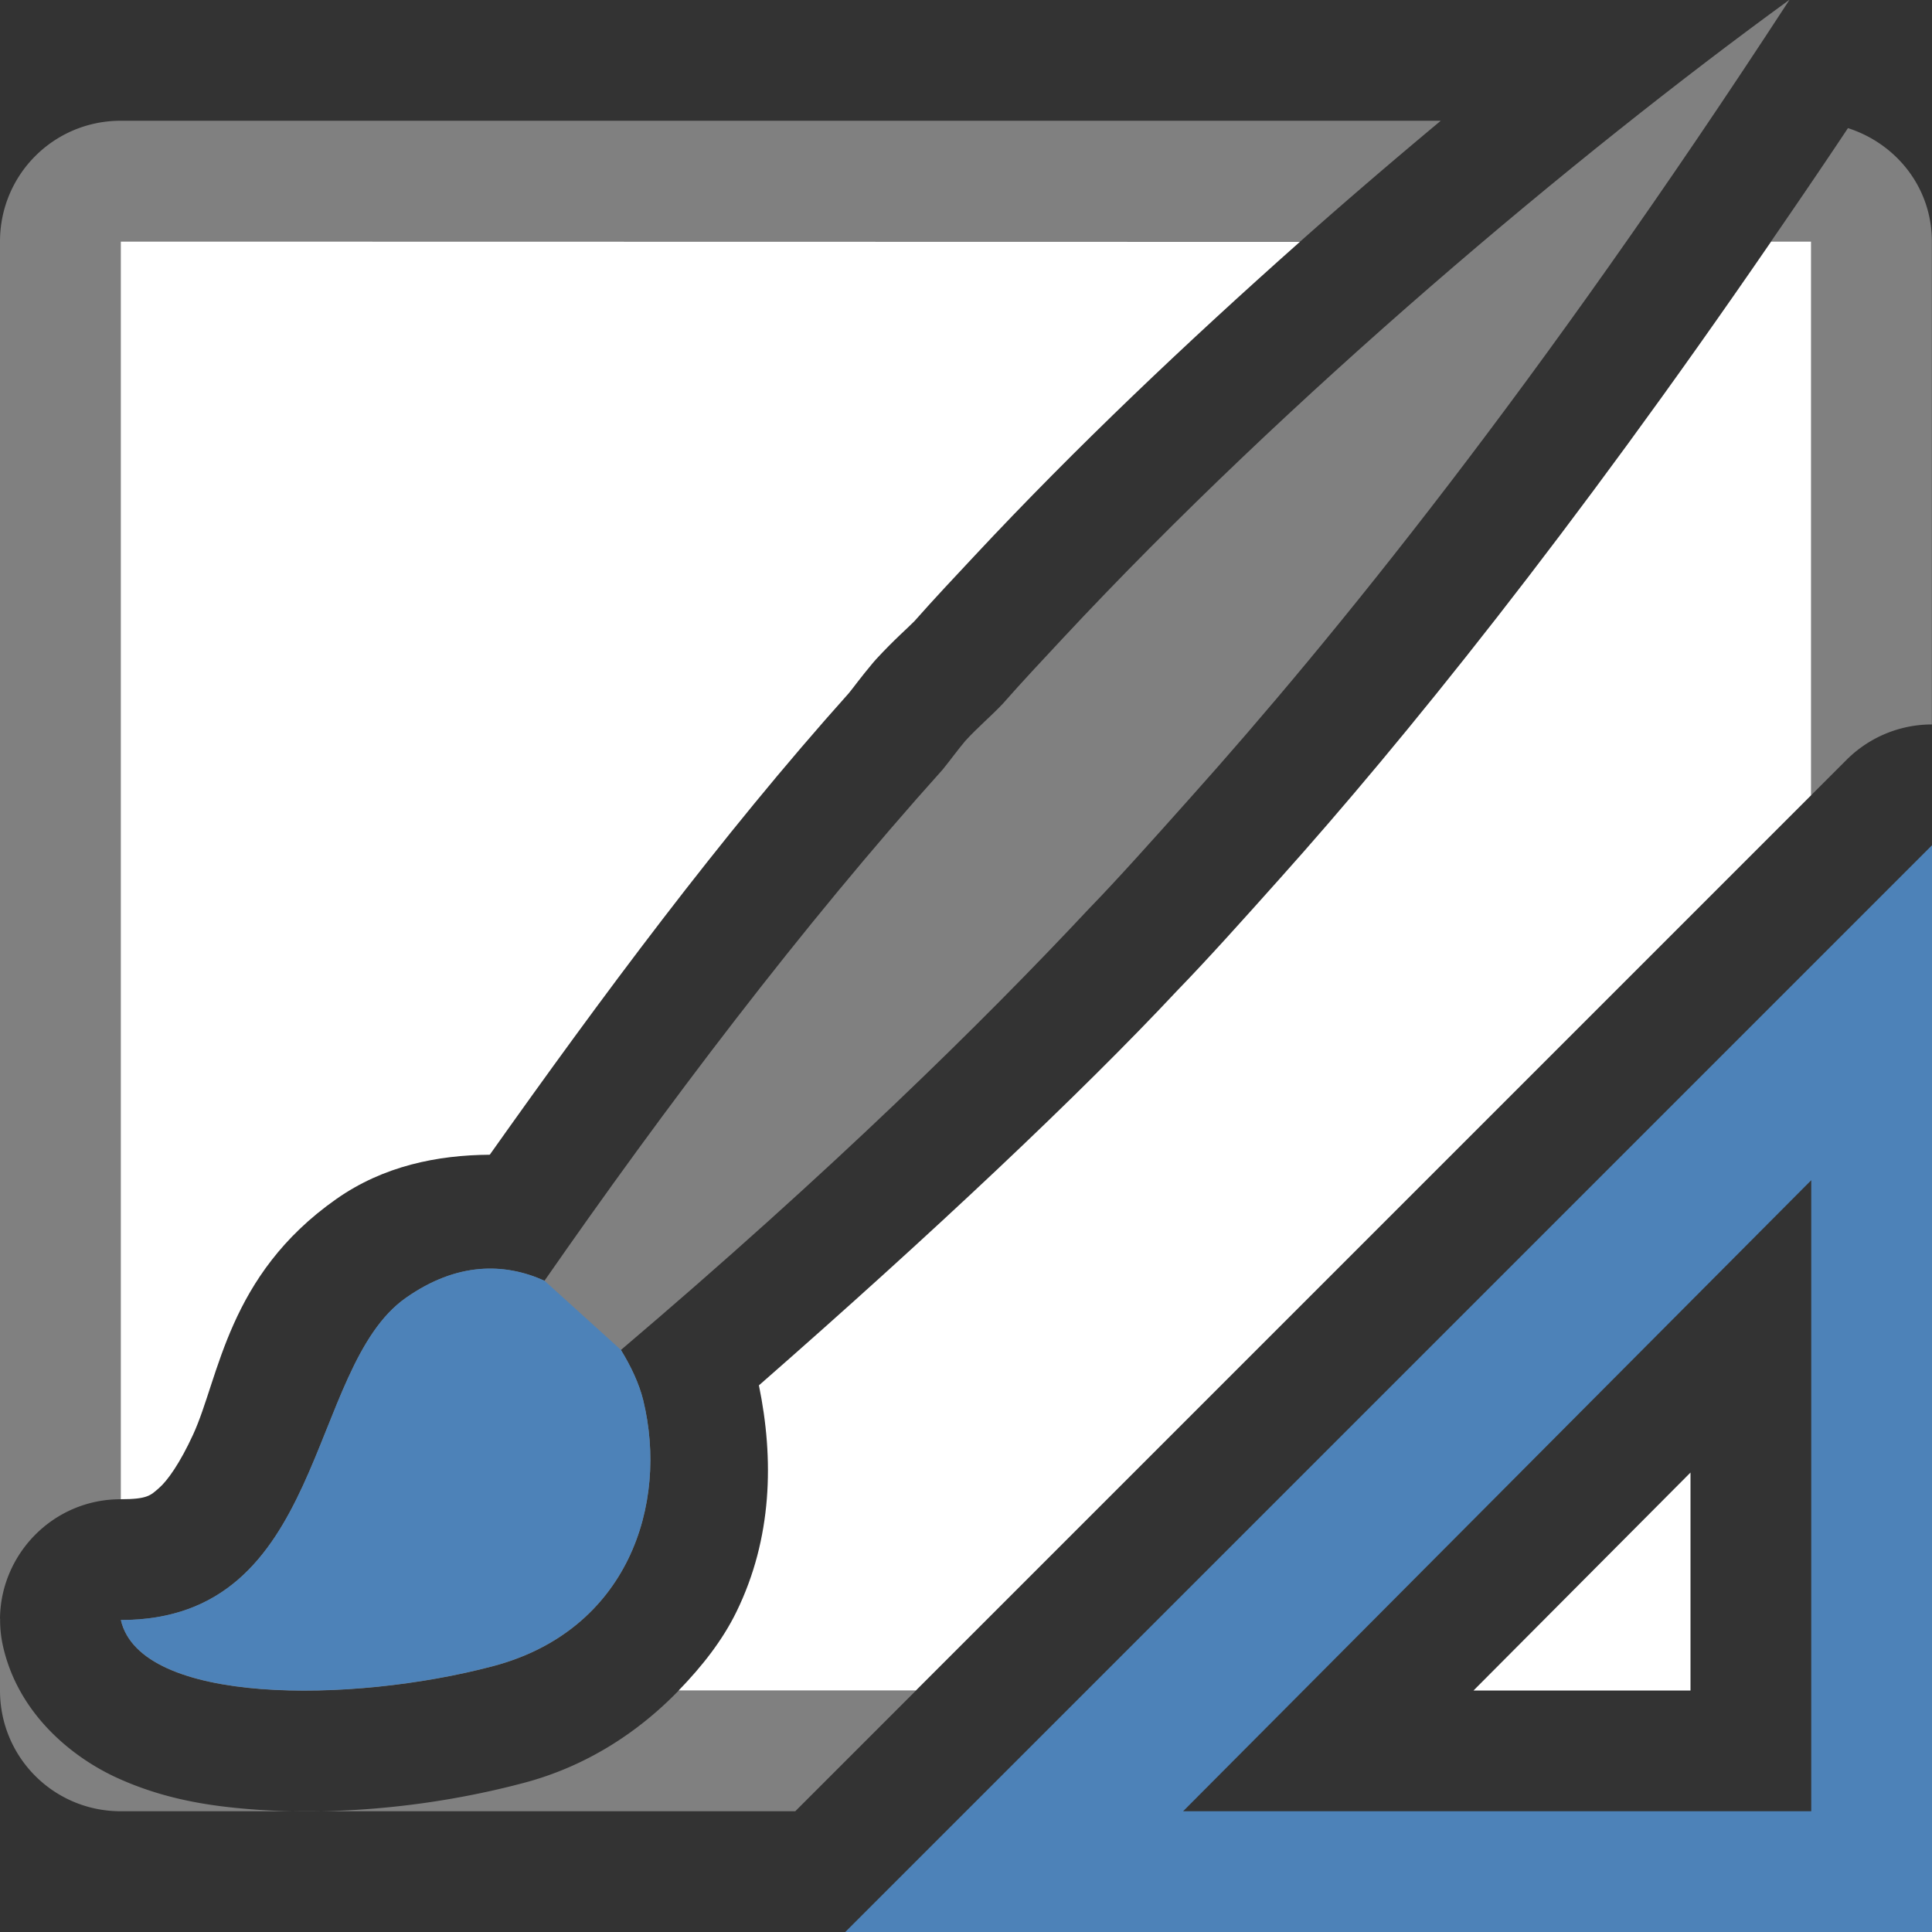
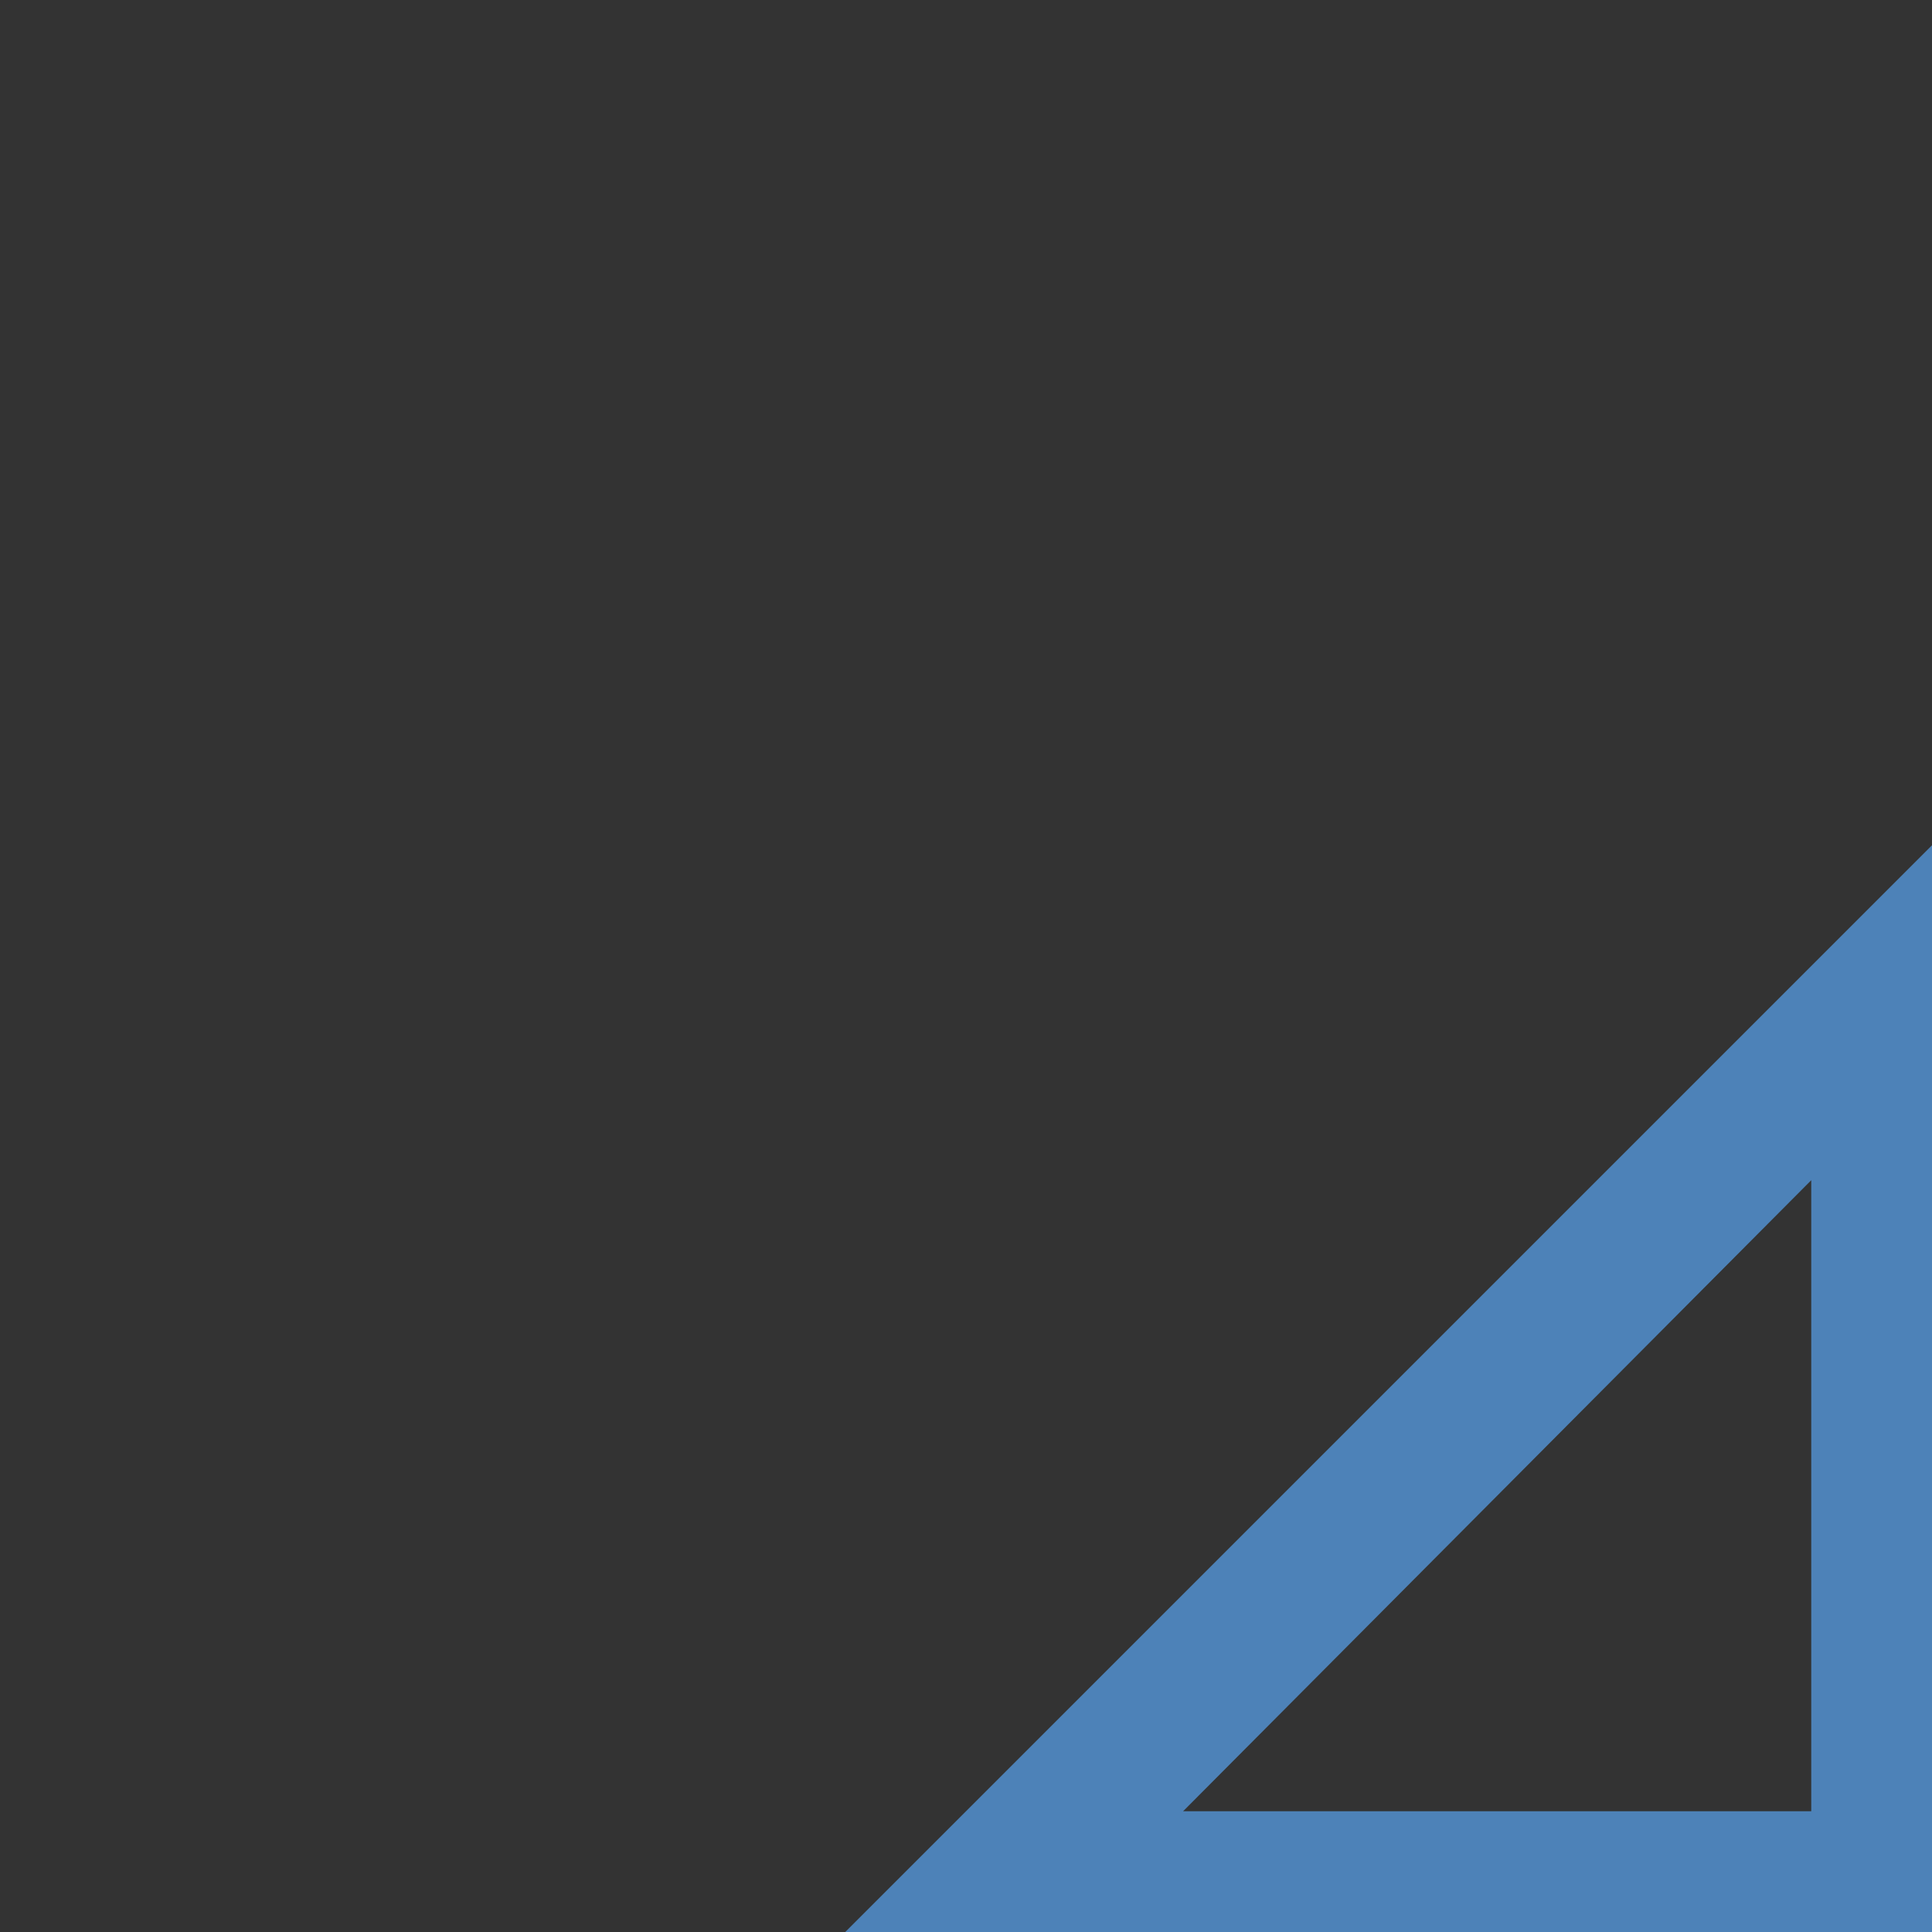
<svg xmlns="http://www.w3.org/2000/svg" viewBox="0 0 16 16">
  <rect x="0" y="0" width="16" height="16" fill="#333333" stroke="none" />
-   <path d="m1 1c-.554 0-1 .446-1 1v11.406c.004-.533.438-.99 1-.99v-10.416h9.768c.393-.349.777-.677 1.164-1zm-1 12.406v.594c0 .554.446 1 1 1h1.656c-.192.003-.384-.001-.572-.016-.377-.029-.742-.091-1.113-.26-.371-.169-.817-.527-.945-1.086-.018-.078-.026-.156-.025-.232zm2.656 1.594h3.93l1-1h-1.965c-.335.346-.764.627-1.279.764-.529.141-1.11.226-1.686.236zm12.648-13.939c-.218.328-.428.635-.637.939h.332v4.586l.293-.293a1 1 0 0 1 .678-.293 1 1 0 0 1 .029 0v-4c0-.446-.294-.81-.695-.939z" fill="#808080" />
-   <path d="m1 2v10.416c.222 0.0.247-.032.316-.092.07-.06.174-.206.283-.443.218-.474.284-1.318 1.186-1.951.391-.275.838-.364 1.271-.367.917-1.294 1.909-2.634 2.975-3.824.033-.04.097-.129.197-.248.009-.011.018-.021.027-.031.155-.168.265-.261.318-.316.168-.19.333-.365.494-.537.842-.902 1.77-1.78 2.699-2.605zm13.668 0c-1.659 2.417-3.05 4.138-4.068 5.275-.311.348-.595.665-.854.932-.791.845-2.021 2.006-3.461 3.266.126.612.111 1.268-.186 1.875-.115.236-.285.452-.479.652h1.965l7.414-7.414v-4.586zm-.668 10.195-1.797 1.805h1.797z" fill="#fff" />
  <path d="m16 7-9 9h9zm-1 2.774v.976 4.25h-4.25-.952z" fill="#4d82b8" fill-rule="evenodd" />
-   <path d="m14.817-0c-1.771 1.288-4.139 3.274-6.017 5.288-.171.183-.336.359-.497.542-.102.107-.208.195-.309.306-.064.076-.126.162-.188.238-1.168 1.3-2.305 2.805-3.297 4.233-.33-.149-.724-.156-1.148.142-.827.581-.656 2.668-2.36 2.668.161.702 1.906.694 3.085.381 1.112-.296 1.452-1.335 1.241-2.201-.034-.138-.101-.28-.185-.417 1.736-1.475 2.997-2.715 3.876-3.654.237-.244.521-.562.837-.916 1.185-1.323 2.878-3.407 4.963-6.609z" fill="#808080" />
-   <path d="m4.509 10.606c-.33-.149-.724-.156-1.148.142-.827.581-.656 2.668-2.36 2.668.161.702 1.906.694 3.085.381 1.112-.296 1.452-1.335 1.241-2.201-.034-.138-.101-.28-.185-.417z" fill="#4d82b8" />
</svg>